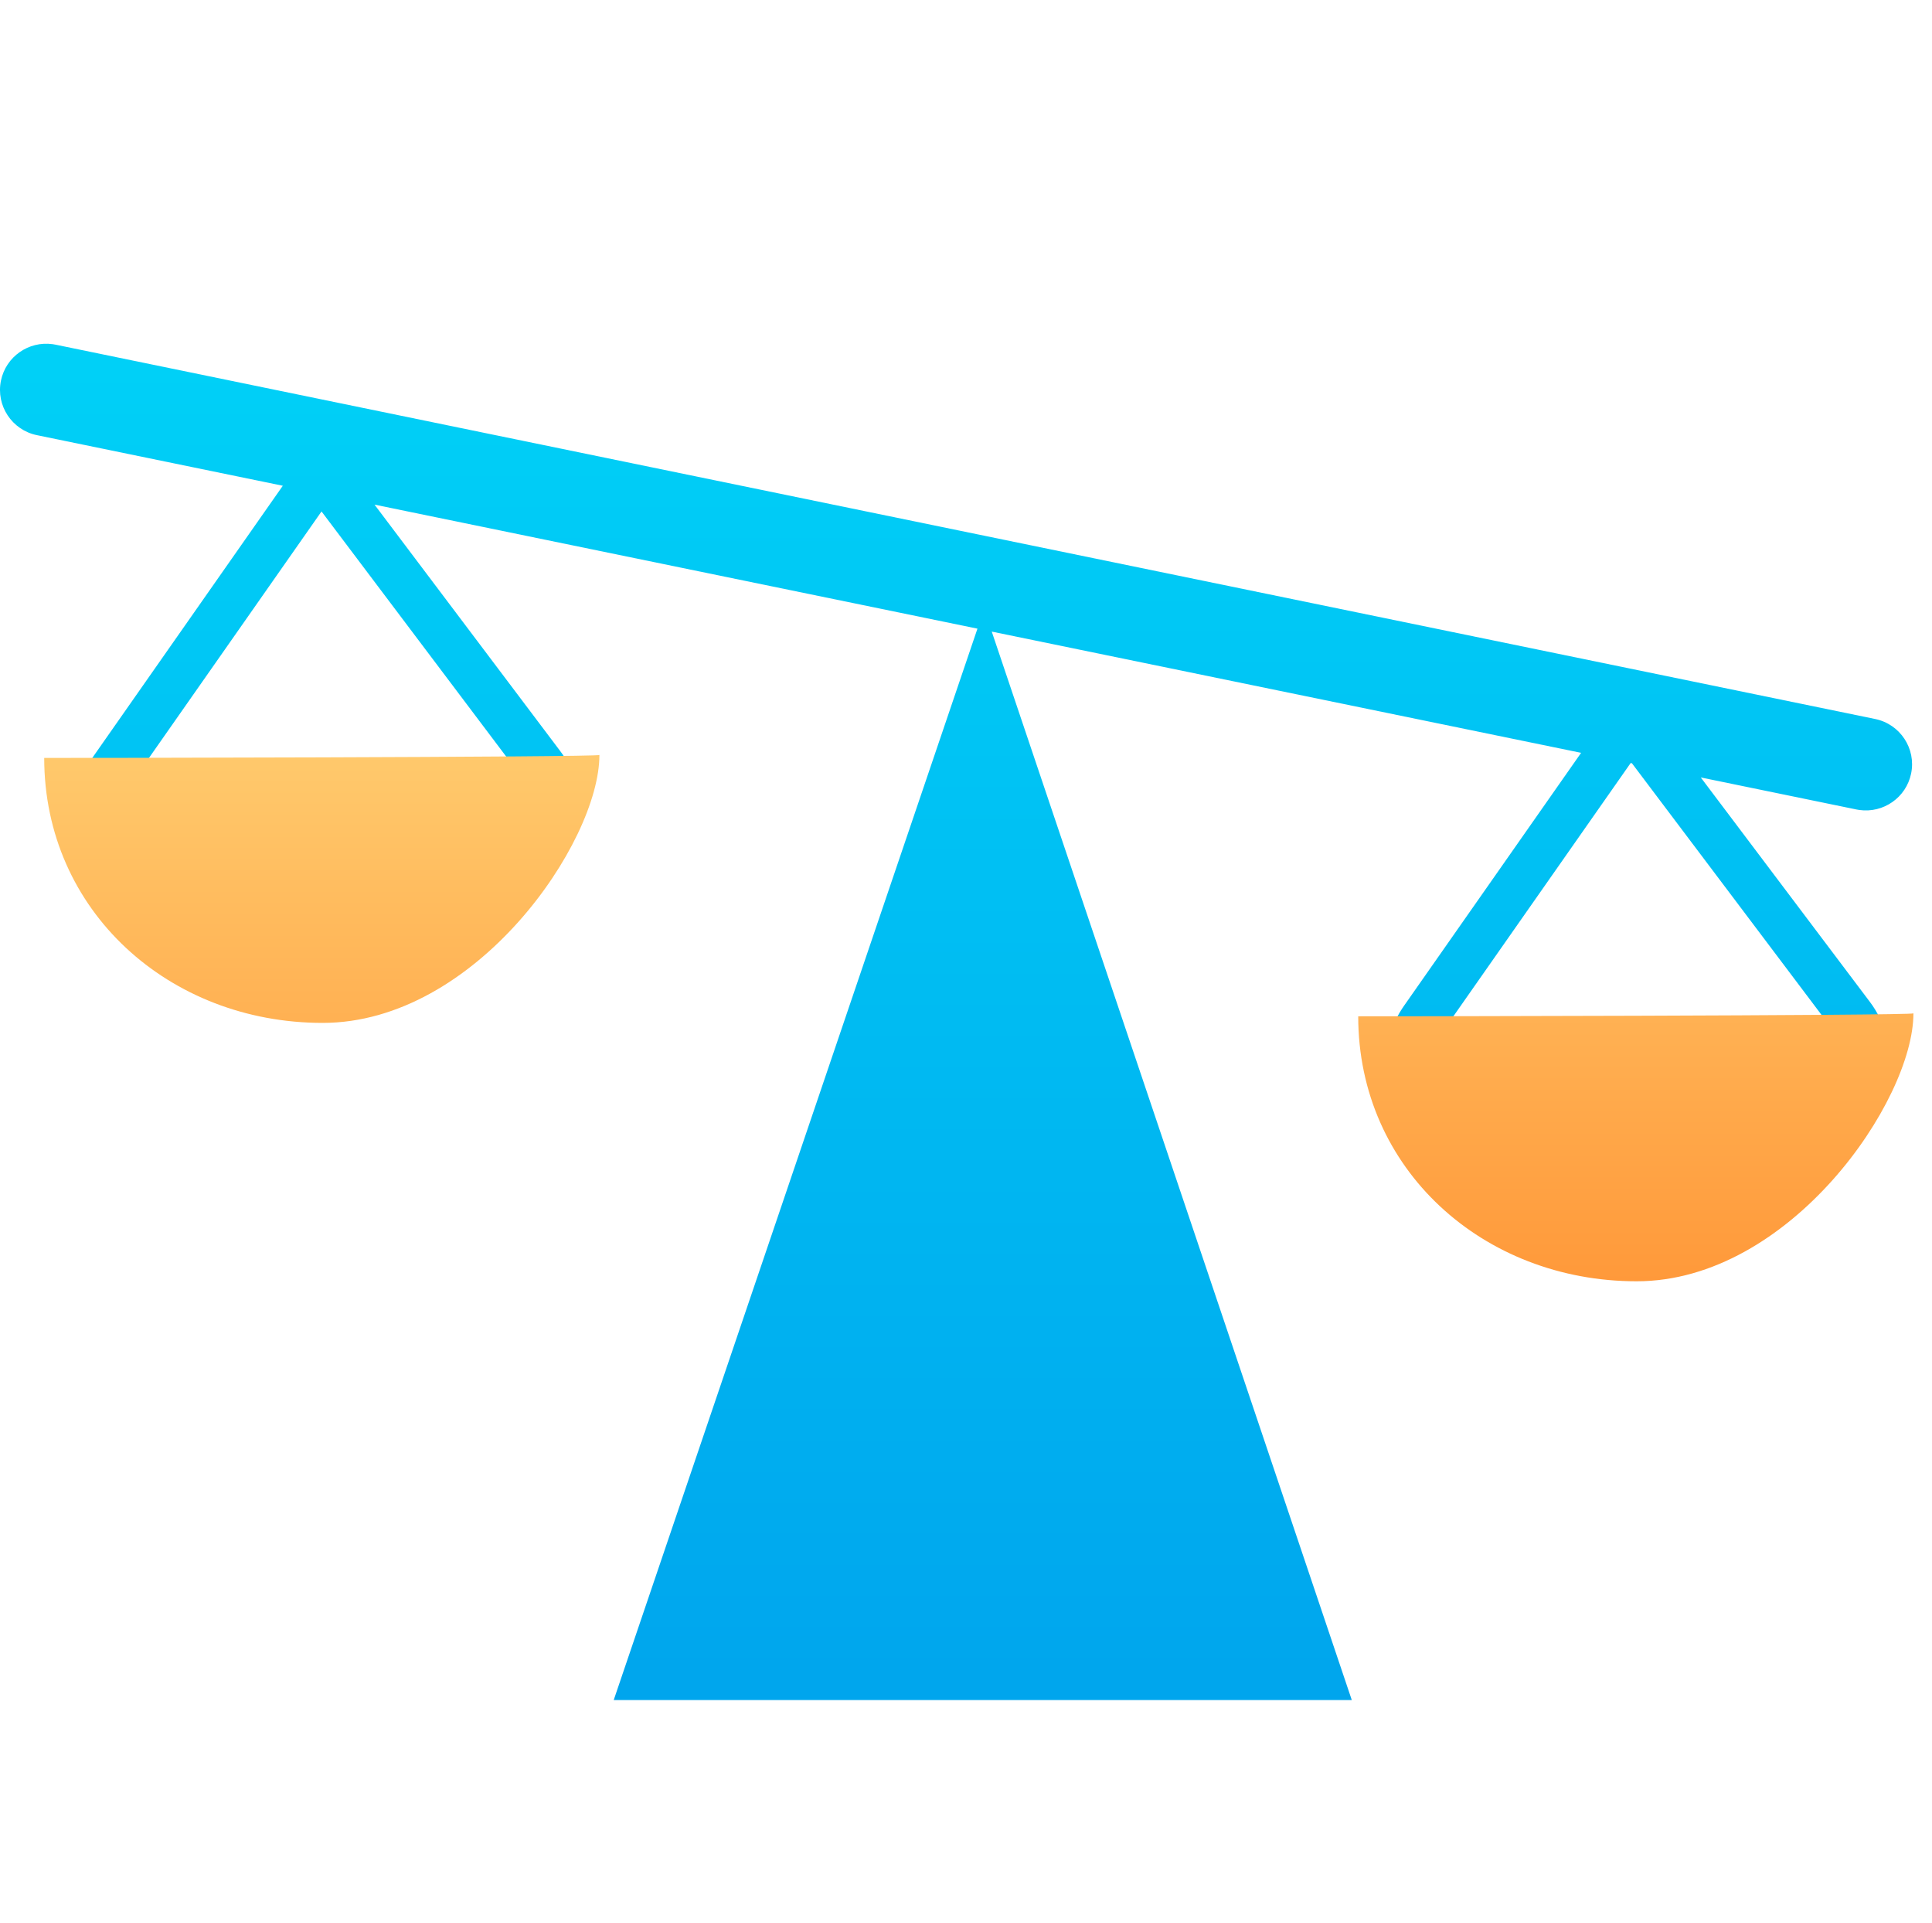
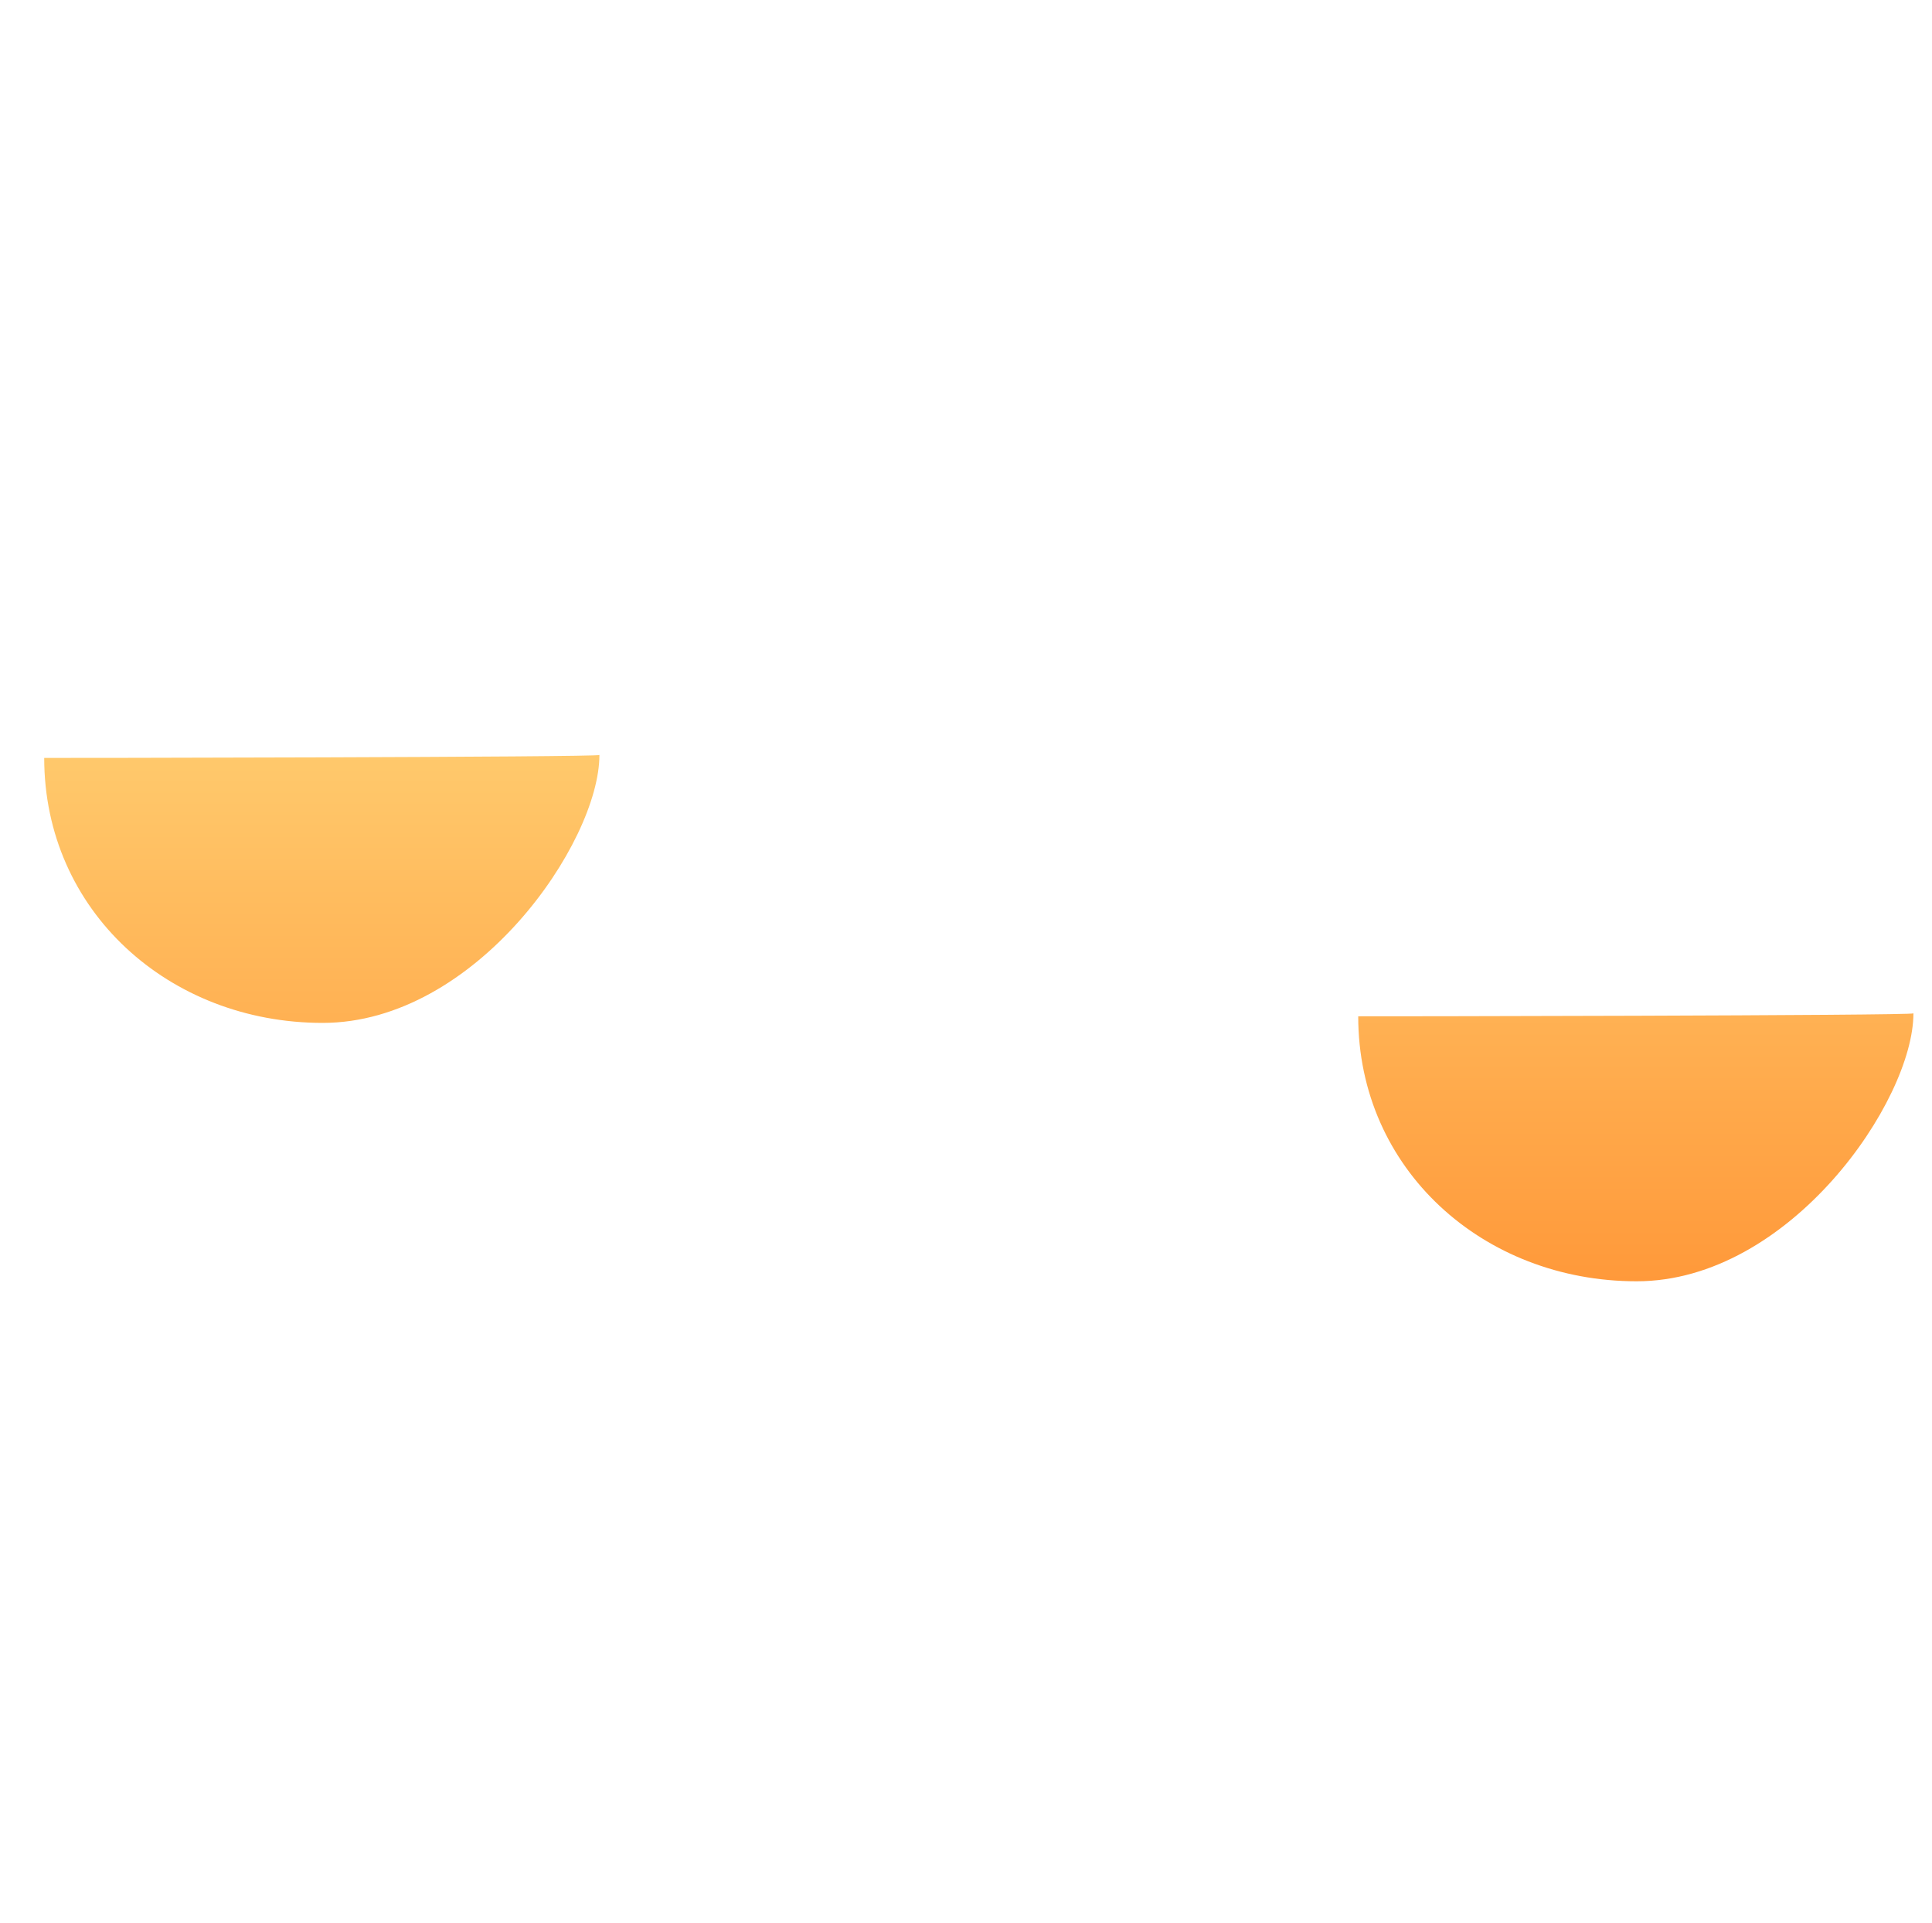
<svg xmlns="http://www.w3.org/2000/svg" width="208" height="207" viewBox="0 0 208 207">
  <defs>
    <linearGradient id="ktb0lwo5ma" x1="50%" x2="50%" y1="0%" y2="100%">
      <stop offset="0%" stop-color="#00D1F7" />
      <stop offset="100%" stop-color="#00A5ED" />
    </linearGradient>
    <linearGradient id="96tl33y57b" x1="50%" x2="50%" y1="0%" y2="100%">
      <stop offset="0%" stop-color="#FFC96C" />
      <stop offset="100%" stop-color="#FF993A" />
    </linearGradient>
  </defs>
  <g fill="none" fill-rule="evenodd">
    <g>
      <g>
        <g>
          <g>
            <g>
-               <path fill="url(#ktb0lwo5ma)" d="M5.665.048l.322.055 195.89 40.293c2.695.554 4.43 3.184 3.874 5.874-.533 2.582-2.982 4.28-5.56 3.922l-.324-.055-16.761-3.449 18.223 24.183c1.662 2.205 2.115 4.667 1.013 5.498-1.059.797-3.167-.198-4.804-2.23l-.202-.259-21.639-28.716-.138-.028-20.335 29.043c-1.584 2.262-3.785 3.453-4.916 2.661-1.086-.76-.791-3.072.636-5.257l.184-.272 19.095-27.272-63.45-13.051L145.533 146H66.074l39.159-115.329L40.321 17.32l20.008 26.55c1.662 2.206 2.115 4.668 1.013 5.499-1.059.797-3.167-.198-4.804-2.23l-.202-.259-21.665-28.75-.055-.075-20.392 29.124c-1.584 2.262-3.785 3.453-4.916 2.661-1.086-.76-.791-3.072.636-5.257l.184-.272 20.32-29.022L3.977 9.844C1.283 9.29-.452 6.66.103 3.97.636 1.388 3.086-.31 5.665.048z" transform="translate(-394, -1586) translate(350.5, 1469) translate(0, 111) translate(0, 6) translate(43.5, 37)" />
              <path fill="url(#96tl33y57b)" d="M176.197 100.924c16.506 0 29.803-19.42 29.803-28.841-.007.25-59.65.333-59.774.317 0 16.479 13.464 28.524 29.97 28.524zM34.73 73.11c16.506 0 29.803-19.42 29.803-28.842-.007.25-59.65.333-59.774.318 0 16.478 13.464 28.524 29.97 28.524z" transform="translate(-394, -1586) translate(350.5, 1469) translate(0, 111) translate(0, 6) translate(43.5, 37)" />
            </g>
          </g>
        </g>
      </g>
    </g>
  </g>
</svg>